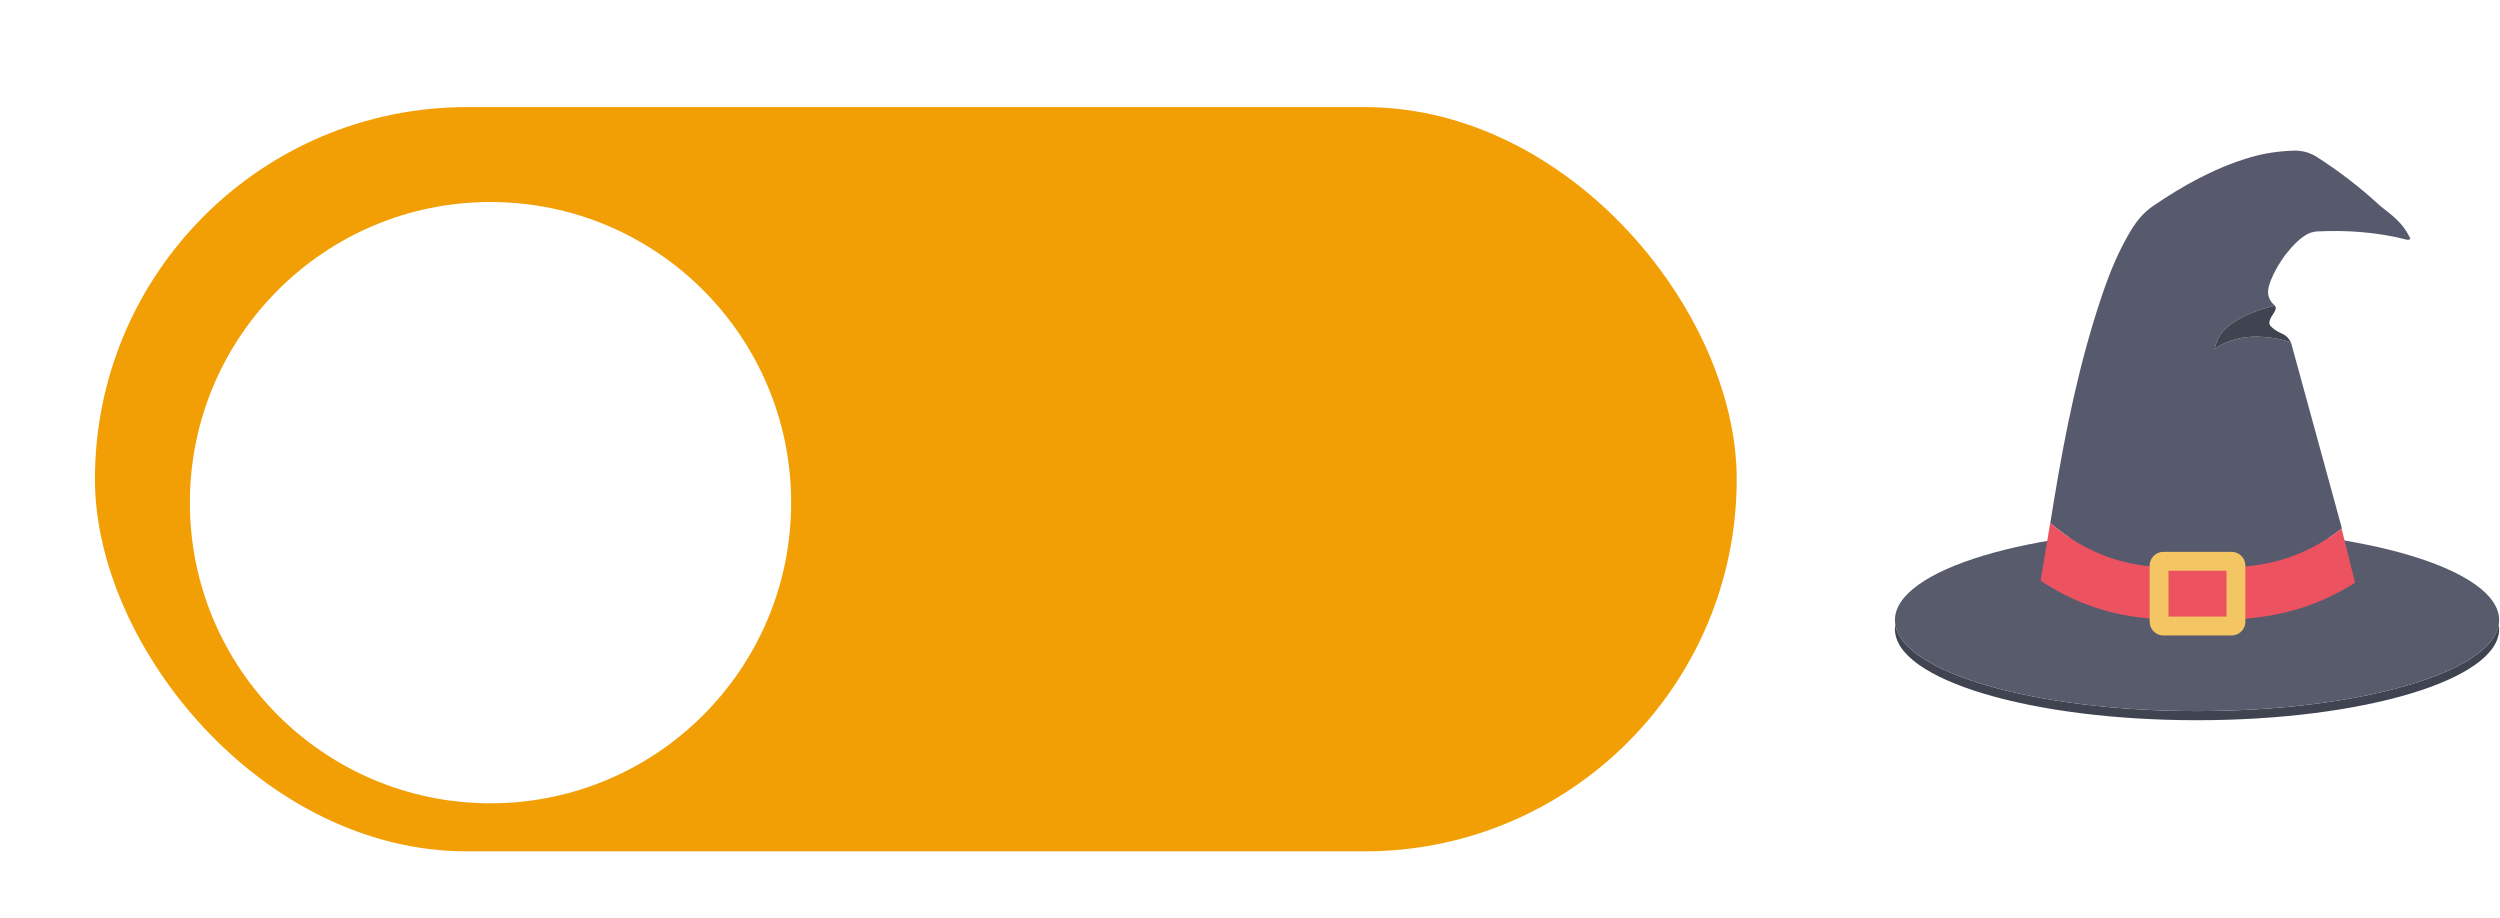
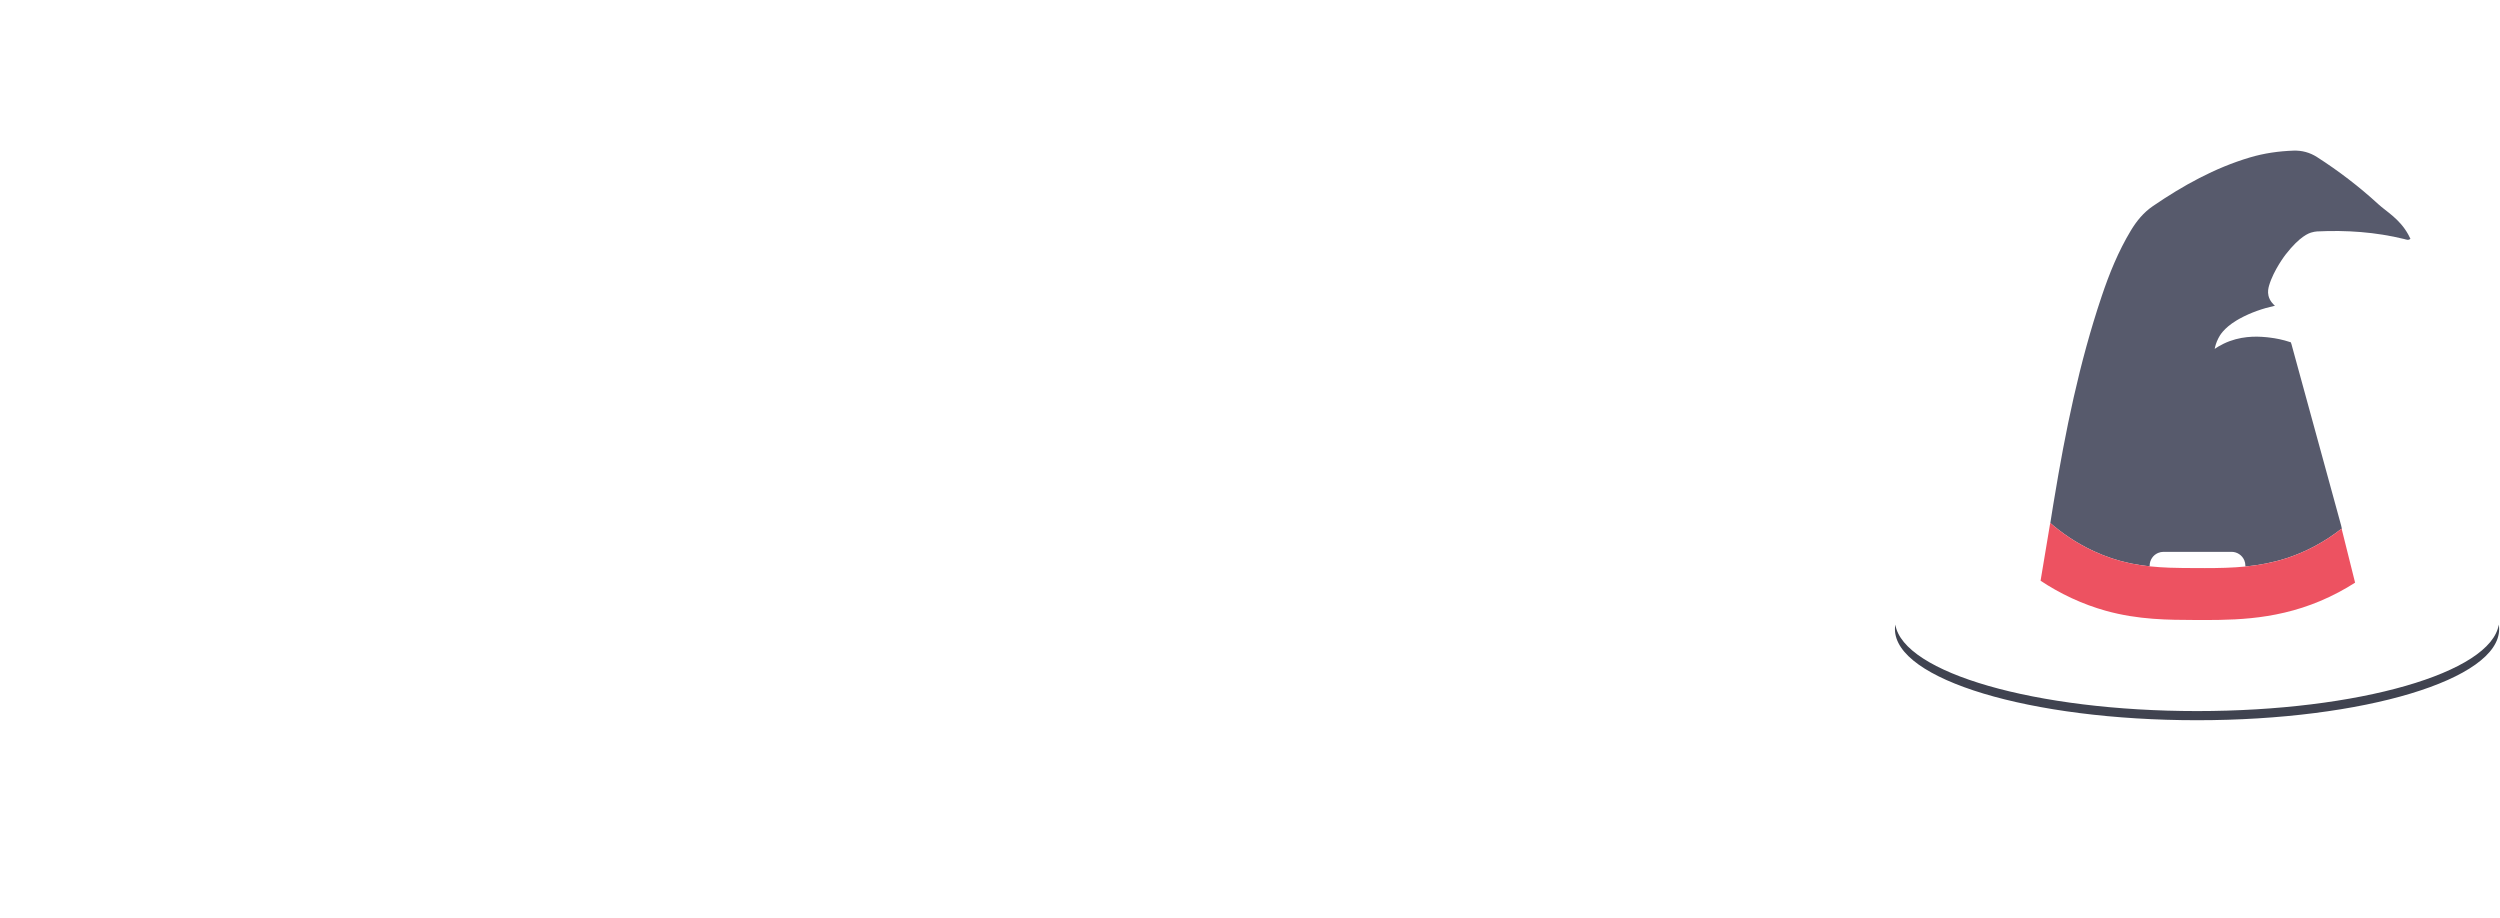
<svg xmlns="http://www.w3.org/2000/svg" width="79" height="29" viewBox="0 0 79 29" fill="none">
  <g filter="url(#filter0_dd_11_621)">
-     <rect x="3" y="2" width="51.88" height="23.519" rx="11.759" fill="#F29F05" />
    <g filter="url(#filter1_d_11_621)">
      <circle cx="15.5" cy="13.5" r="9.5" fill="white" />
    </g>
  </g>
  <path d="M78.973 19.881C78.973 21.471 74.699 22.759 69.427 22.759C64.154 22.759 59.88 21.471 59.88 19.881C59.88 19.833 59.884 19.785 59.892 19.737C60.142 21.259 64.315 22.47 69.427 22.47C74.538 22.47 78.711 21.259 78.962 19.737C78.969 19.785 78.973 19.833 78.973 19.881Z" fill="#404350" />
-   <path d="M78.973 19.593C78.973 19.641 78.969 19.689 78.962 19.737C78.711 21.259 74.538 22.47 69.427 22.47C64.315 22.47 60.142 21.259 59.892 19.737C59.884 19.689 59.88 19.641 59.88 19.593C59.88 18.003 64.154 16.715 69.427 16.715C74.699 16.715 78.973 18.003 78.973 19.593Z" fill="#575B6C" />
  <path d="M72.383 10.801C72.377 10.791 72.372 10.78 72.365 10.769C72.37 10.777 72.377 10.788 72.383 10.801Z" fill="#575A6C" />
  <path d="M76.17 7.546C76.106 7.602 76.039 7.57 75.976 7.554C75.07 7.332 74.149 7.268 73.219 7.313C73.16 7.316 73.106 7.329 73.043 7.346C72.961 7.37 72.68 7.459 72.224 8.045C72.224 8.045 71.846 8.532 71.702 9.027C71.68 9.104 71.654 9.215 71.684 9.345C71.723 9.507 71.83 9.612 71.888 9.661C71.5 9.748 71.126 9.876 70.775 10.068C70.758 10.078 70.741 10.088 70.724 10.097C70.707 10.107 70.69 10.117 70.673 10.127C70.257 10.379 70.138 10.615 70.1 10.689C70.064 10.757 70.039 10.823 70.02 10.882C70.003 10.936 69.992 10.984 69.984 11.025C70.045 10.983 70.141 10.922 70.265 10.862C70.779 10.613 71.285 10.624 71.6 10.654C71.608 10.655 71.617 10.656 71.626 10.656C71.651 10.659 71.676 10.662 71.698 10.664C71.706 10.665 71.713 10.666 71.72 10.667C71.728 10.668 71.735 10.669 71.742 10.67C71.899 10.689 72.125 10.728 72.39 10.817C72.398 10.836 72.406 10.859 72.414 10.887C72.423 10.914 72.429 10.943 72.436 10.97C72.915 12.717 73.394 14.464 73.872 16.211C73.908 16.343 73.944 16.474 73.98 16.606C73.988 16.637 73.994 16.668 74.001 16.699C74.003 16.704 74.004 16.709 74.005 16.715C74.003 16.717 74.001 16.72 73.999 16.722L73.995 16.704C73.748 16.898 73.461 17.092 73.13 17.267C72.843 17.419 72.564 17.536 72.288 17.628H72.288C72.275 17.632 72.261 17.637 72.248 17.641C71.816 17.78 71.392 17.858 70.965 17.901C70.961 17.901 70.958 17.902 70.954 17.902V17.875C70.954 17.816 70.942 17.757 70.92 17.705C70.886 17.626 70.831 17.56 70.761 17.513C70.692 17.466 70.607 17.438 70.517 17.438H68.366C68.306 17.438 68.248 17.451 68.196 17.473C68.117 17.506 68.051 17.561 68.004 17.631C67.957 17.7 67.929 17.786 67.929 17.875V17.896C67.743 17.876 67.559 17.849 67.374 17.812C67.347 17.807 67.32 17.801 67.294 17.795C67.292 17.795 67.291 17.795 67.29 17.795C67.29 17.795 67.289 17.794 67.289 17.794C66.924 17.716 66.553 17.598 66.157 17.414C65.585 17.148 65.132 16.823 64.79 16.527C64.821 16.334 64.852 16.14 64.883 15.946L64.908 15.798C65.266 13.625 65.705 11.47 66.409 9.375C66.652 8.649 66.939 7.942 67.336 7.283C67.518 6.982 67.737 6.714 68.03 6.514C68.983 5.863 69.985 5.306 71.098 4.975C71.546 4.842 72.007 4.776 72.475 4.76C72.744 4.751 72.992 4.819 73.219 4.964C73.909 5.407 74.555 5.902 75.154 6.452C75.416 6.692 75.82 6.909 76.097 7.404C76.13 7.463 76.154 7.512 76.17 7.546Z" fill="#575A6C" />
-   <path d="M72.39 10.817C72.124 10.728 71.899 10.689 71.742 10.67C71.735 10.669 71.728 10.668 71.72 10.667C71.713 10.666 71.706 10.665 71.698 10.664C71.674 10.661 71.649 10.658 71.626 10.656C71.617 10.656 71.608 10.655 71.599 10.654C71.285 10.624 70.779 10.613 70.265 10.862C70.141 10.922 70.045 10.983 69.984 11.025C69.992 10.984 70.003 10.936 70.02 10.882C70.039 10.823 70.064 10.757 70.1 10.689C70.138 10.615 70.257 10.379 70.673 10.127C70.69 10.117 70.707 10.107 70.724 10.097C70.741 10.087 70.758 10.078 70.775 10.068C71.126 9.876 71.499 9.748 71.888 9.661C71.888 9.662 71.889 9.662 71.889 9.662C71.895 9.671 71.904 9.686 71.909 9.706C71.914 9.728 71.913 9.747 71.91 9.764C71.908 9.775 71.905 9.784 71.902 9.792C71.874 9.872 71.814 9.945 71.775 10.014C71.745 10.069 71.698 10.154 71.716 10.239C71.72 10.258 71.736 10.312 71.88 10.414C71.883 10.416 71.886 10.418 71.889 10.421C72.069 10.545 72.164 10.543 72.276 10.653C72.315 10.692 72.343 10.732 72.363 10.766C72.364 10.767 72.364 10.768 72.365 10.769C72.372 10.78 72.377 10.791 72.383 10.801C72.385 10.805 72.386 10.809 72.388 10.812C72.389 10.814 72.389 10.815 72.39 10.817Z" fill="#404350" />
  <path d="M71.698 10.664C71.674 10.661 71.649 10.658 71.626 10.656C71.651 10.659 71.675 10.662 71.698 10.664Z" fill="#404350" />
  <path d="M72.39 10.817H72.39C72.39 10.817 72.389 10.814 72.388 10.812C72.389 10.814 72.389 10.816 72.39 10.817Z" fill="#404350" />
  <path d="M74.421 18.412C74.257 18.517 74.083 18.619 73.898 18.717C73.512 18.922 73.129 19.081 72.753 19.202C72.378 19.323 72.01 19.407 71.655 19.465C70.943 19.581 70.279 19.592 69.676 19.593C69.576 19.593 69.477 19.592 69.38 19.592C68.953 19.59 68.506 19.589 68.032 19.553C67.56 19.517 67.06 19.445 66.538 19.299C66.19 19.202 65.832 19.072 65.465 18.902C65.1 18.732 64.772 18.544 64.482 18.351L64.787 16.524C64.787 16.524 64.789 16.526 64.79 16.527C65.132 16.823 65.585 17.148 66.157 17.414C66.553 17.598 66.924 17.716 67.289 17.794C67.289 17.794 67.289 17.794 67.29 17.795C67.29 17.795 67.292 17.795 67.294 17.795C67.32 17.801 67.347 17.807 67.374 17.812C67.766 17.89 68.153 17.924 68.557 17.939C68.826 17.949 69.101 17.95 69.386 17.951C69.483 17.951 69.58 17.952 69.676 17.952C70.111 17.952 70.539 17.944 70.965 17.901C71.392 17.858 71.816 17.78 72.248 17.641C72.261 17.637 72.275 17.632 72.288 17.628H72.288C72.564 17.536 72.843 17.419 73.13 17.267C73.461 17.092 73.748 16.898 73.995 16.704L73.999 16.722L74.421 18.412Z" fill="#ED5261" />
  <path d="M74.005 16.715C74.003 16.717 74.001 16.72 73.999 16.722L73.995 16.704C73.997 16.702 73.999 16.701 74.001 16.699C74.003 16.704 74.004 16.709 74.005 16.715Z" fill="#ED5261" />
-   <path d="M70.92 17.705C70.886 17.626 70.831 17.56 70.762 17.513C70.693 17.466 70.607 17.438 70.517 17.438H68.366C68.306 17.438 68.248 17.45 68.196 17.473C68.117 17.506 68.051 17.561 68.004 17.631C67.957 17.7 67.929 17.786 67.929 17.875V19.644C67.929 19.704 67.941 19.762 67.963 19.815C67.997 19.893 68.052 19.959 68.121 20.006C68.191 20.054 68.276 20.081 68.366 20.081H70.517C70.577 20.081 70.635 20.069 70.687 20.047C70.766 20.014 70.832 19.958 70.879 19.889C70.926 19.82 70.954 19.734 70.954 19.644V17.875C70.954 17.816 70.942 17.757 70.92 17.705ZM70.357 19.485H68.525V18.035H70.357V19.485Z" fill="#F4C563" />
  <defs>
    <filter id="filter0_dd_11_621" x="0.925" y="0.617" width="56.03" height="27.669" filterUnits="userSpaceOnUse" color-interpolation-filters="sRGB">
      <feFlood flood-opacity="0" result="BackgroundImageFix" />
      <feColorMatrix in="SourceAlpha" type="matrix" values="0 0 0 0 0 0 0 0 0 0 0 0 0 0 0 0 0 0 127 0" result="hardAlpha" />
      <feOffset dy="0.692" />
      <feGaussianBlur stdDeviation="0.692" />
      <feColorMatrix type="matrix" values="0 0 0 0 0 0 0 0 0 0 0 0 0 0 0 0 0 0 0.06 0" />
      <feBlend mode="normal" in2="BackgroundImageFix" result="effect1_dropShadow_11_621" />
      <feColorMatrix in="SourceAlpha" type="matrix" values="0 0 0 0 0 0 0 0 0 0 0 0 0 0 0 0 0 0 127 0" result="hardAlpha" />
      <feOffset dy="0.692" />
      <feGaussianBlur stdDeviation="1.038" />
      <feColorMatrix type="matrix" values="0 0 0 0 0 0 0 0 0 0 0 0 0 0 0 0 0 0 0.1 0" />
      <feBlend mode="normal" in2="effect1_dropShadow_11_621" result="effect2_dropShadow_11_621" />
      <feBlend mode="normal" in="SourceGraphic" in2="effect2_dropShadow_11_621" result="shape" />
    </filter>
    <filter id="filter1_d_11_621" x="5" y="4" width="21" height="21" filterUnits="userSpaceOnUse" color-interpolation-filters="sRGB">
      <feFlood flood-opacity="0" result="BackgroundImageFix" />
      <feColorMatrix in="SourceAlpha" type="matrix" values="0 0 0 0 0 0 0 0 0 0 0 0 0 0 0 0 0 0 127 0" result="hardAlpha" />
      <feOffset dy="1" />
      <feGaussianBlur stdDeviation="0.5" />
      <feComposite in2="hardAlpha" operator="out" />
      <feColorMatrix type="matrix" values="0 0 0 0 0 0 0 0 0 0 0 0 0 0 0 0 0 0 0.25 0" />
      <feBlend mode="normal" in2="BackgroundImageFix" result="effect1_dropShadow_11_621" />
      <feBlend mode="normal" in="SourceGraphic" in2="effect1_dropShadow_11_621" result="shape" />
    </filter>
  </defs>
</svg>